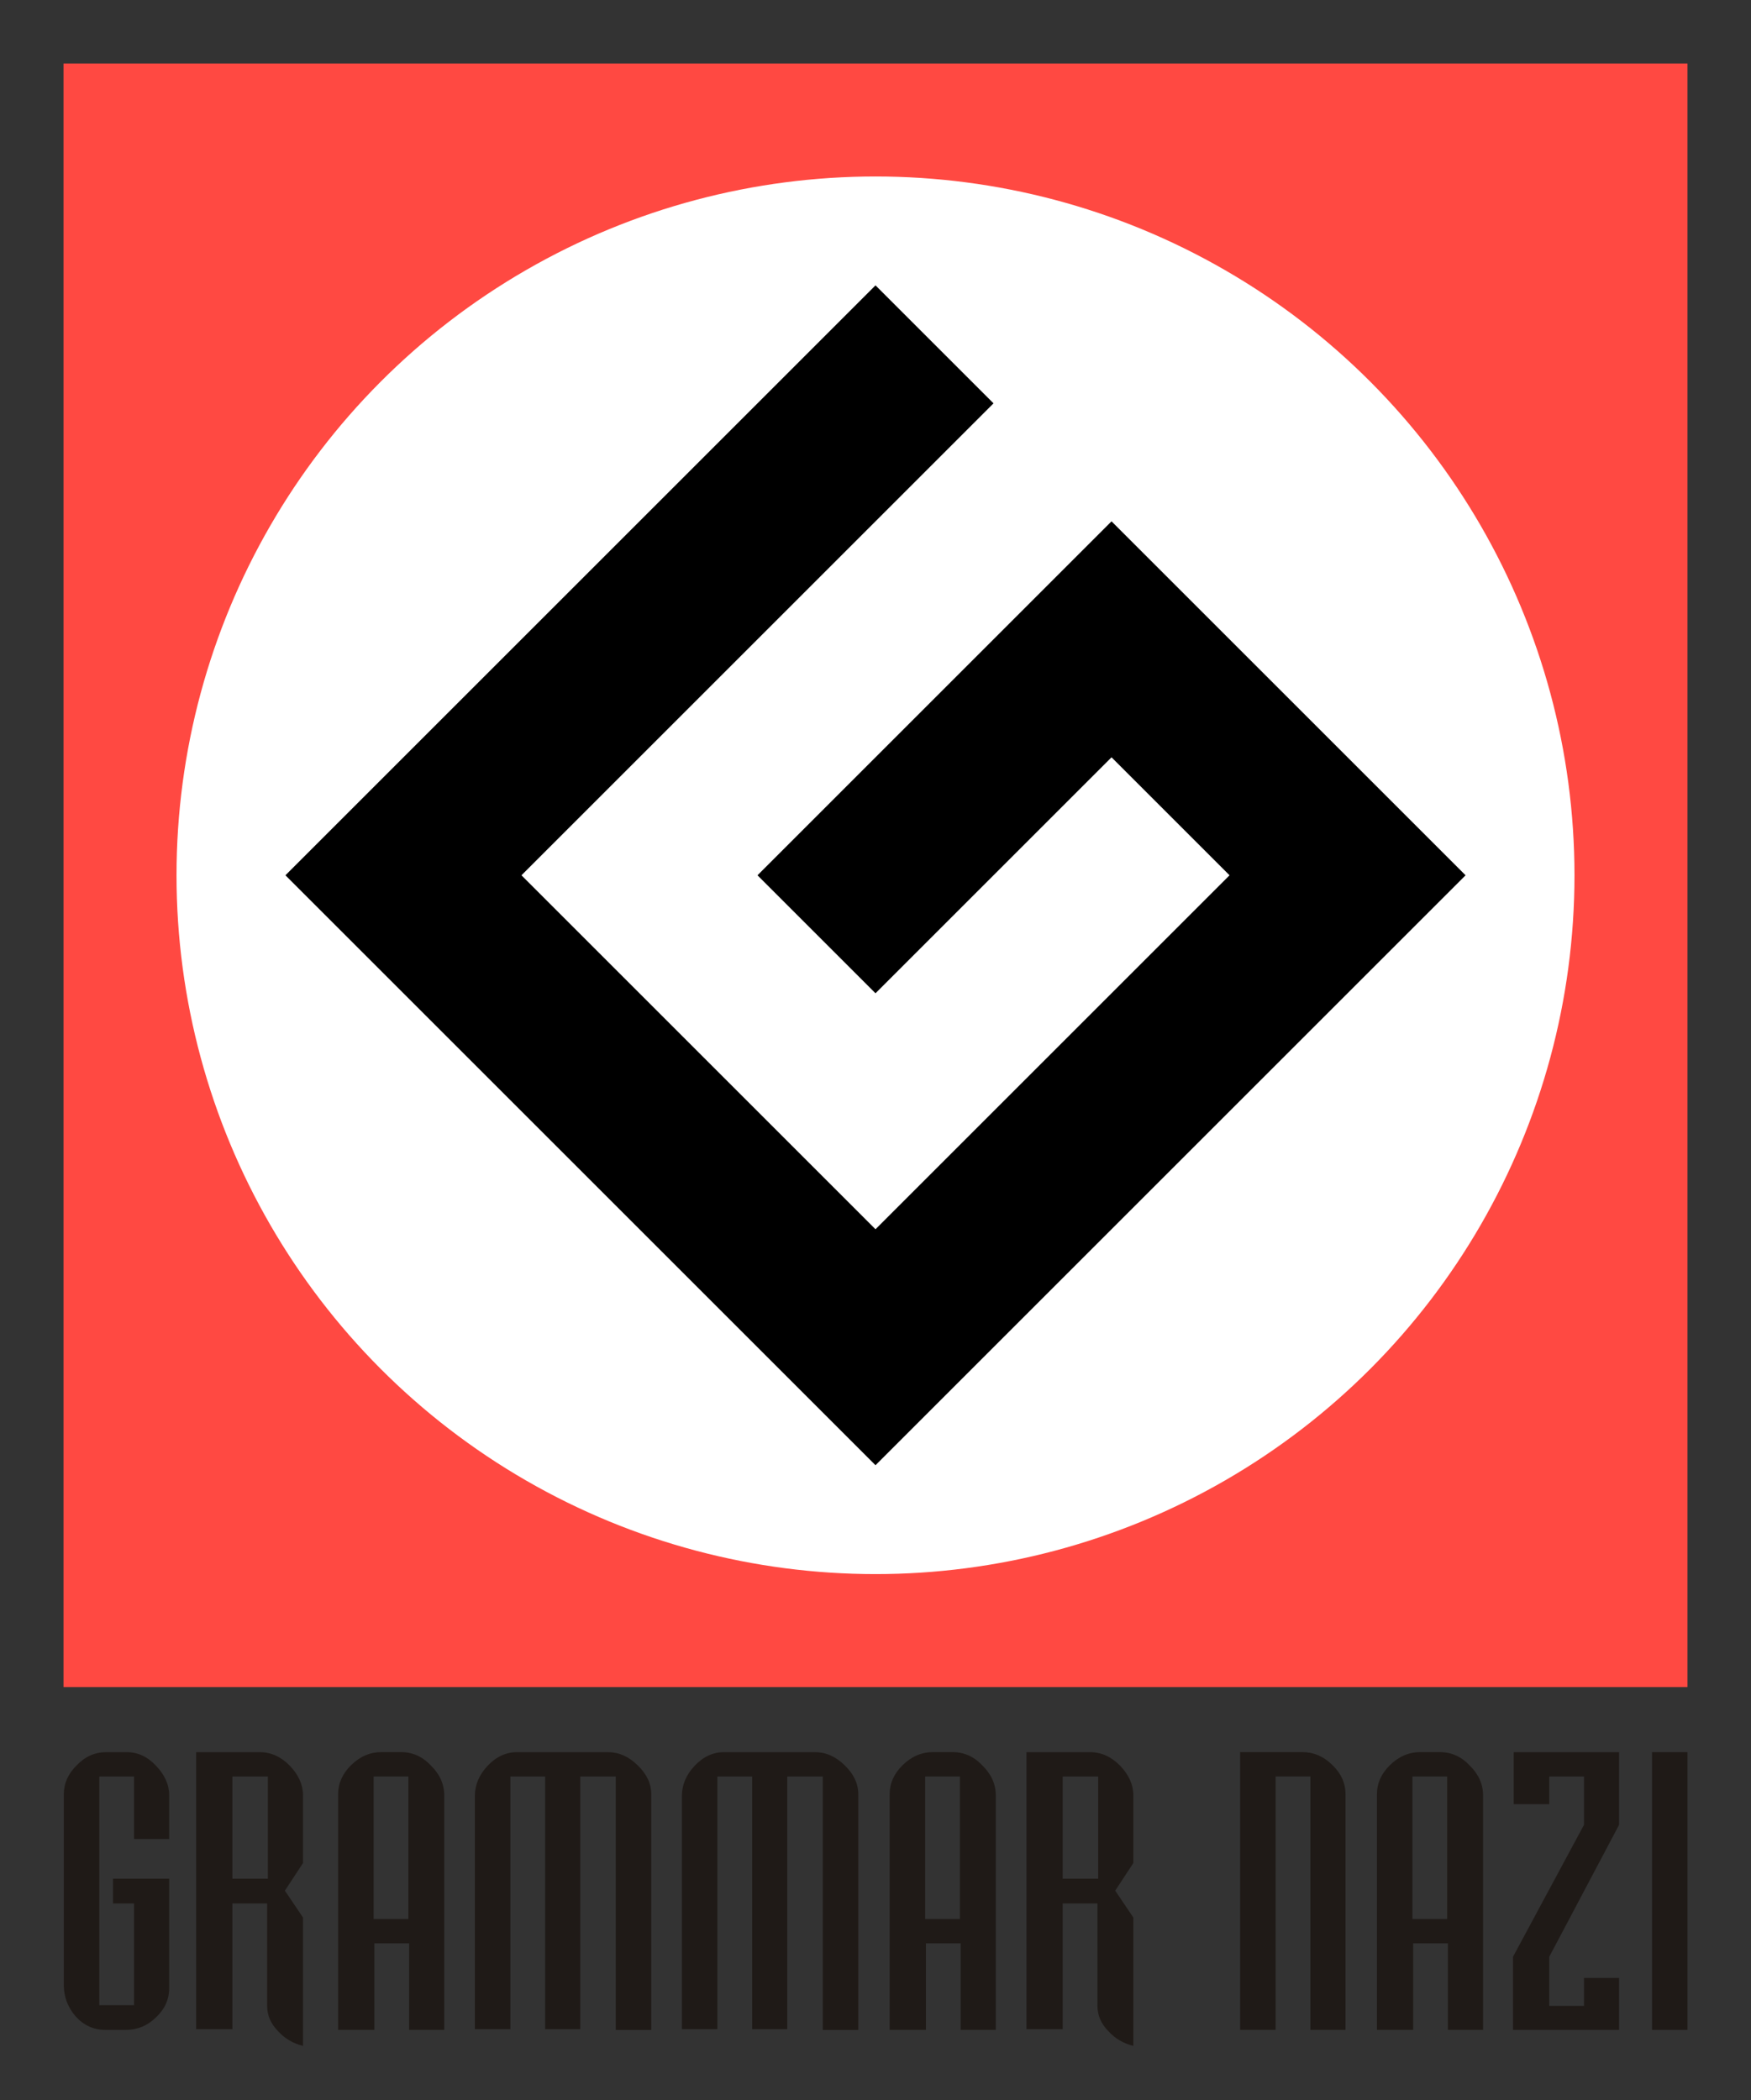
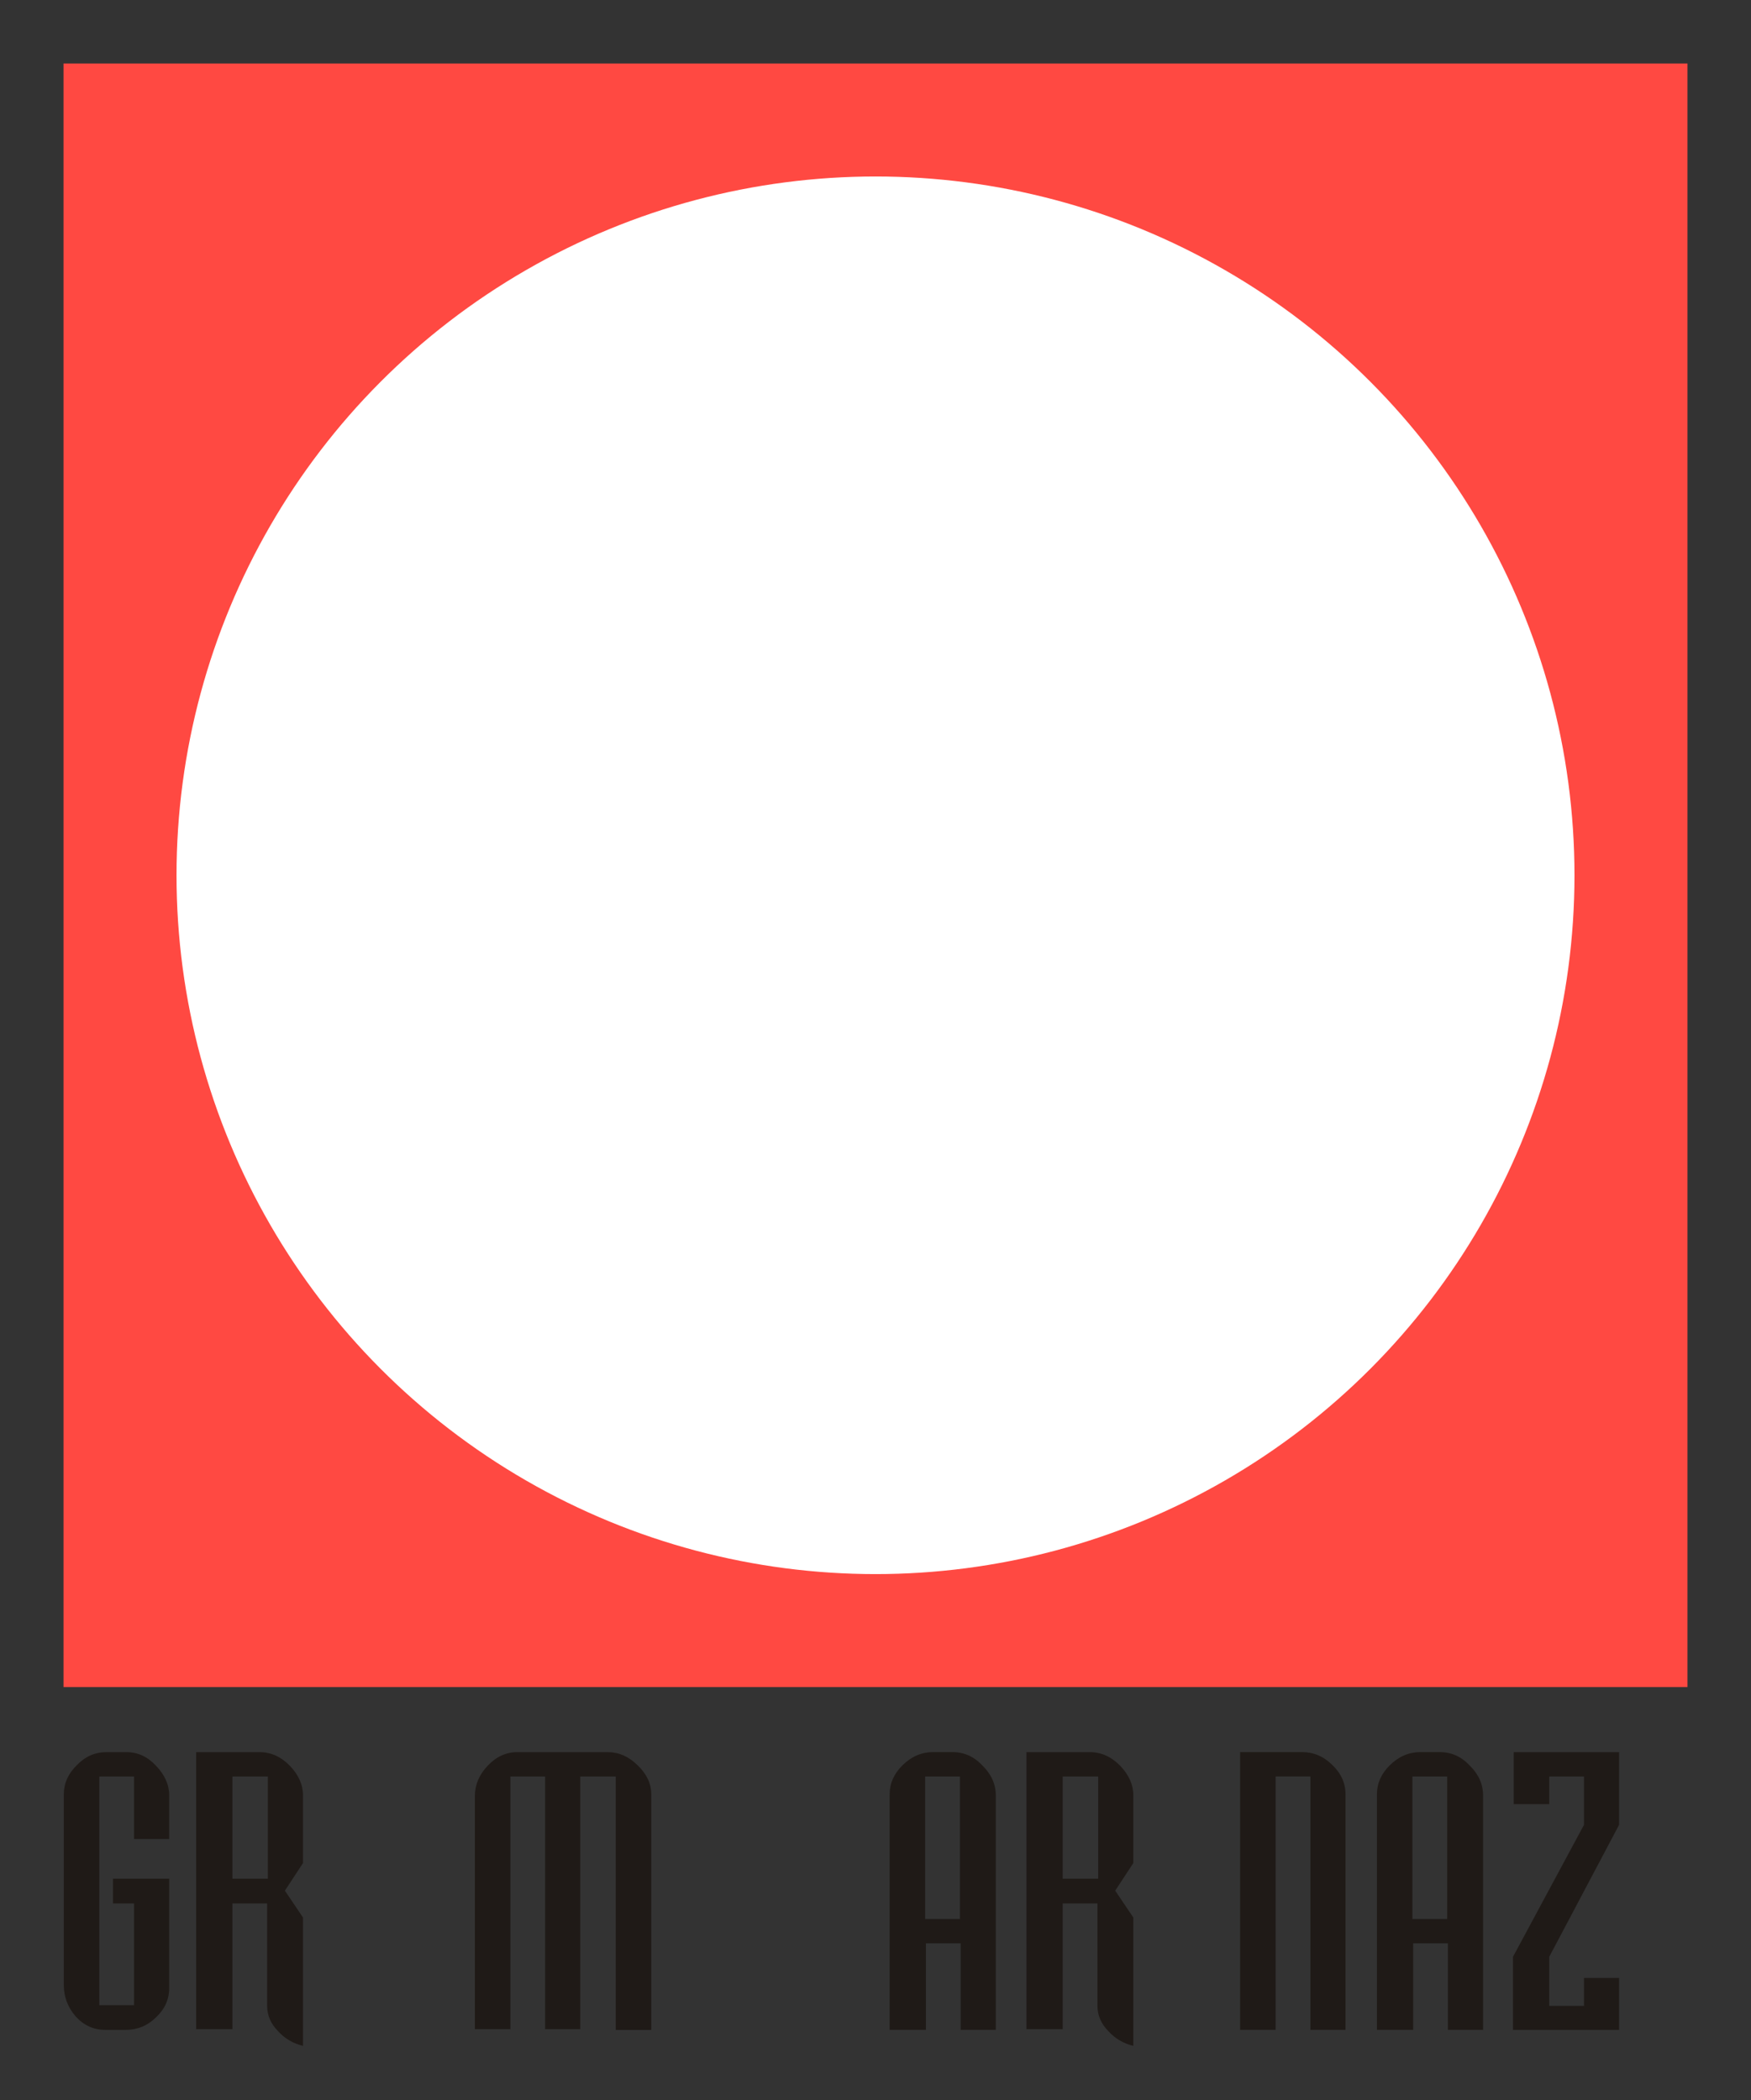
<svg xmlns="http://www.w3.org/2000/svg" xml:space="preserve" width="247.99mm" height="297.505mm" shape-rendering="geometricPrecision" text-rendering="geometricPrecision" image-rendering="optimizeQuality" fill-rule="evenodd" clip-rule="evenodd" viewBox="0 0 42.316 50.765">
  <rect x="0" y="0" width="42.316" height="50.765" fill="#333333" stroke="none" />
  <g id="Layer_x0020_1">
    <rect fill="#FF4942" x="1.535" y="1.535" width="39.246" height="39.246" />
    <circle fill="white" cx="21.158" cy="21.158" r="16.892" />
-     <polygon fill="black" points="24.01,9.75 12.602,21.158 21.158,29.714 29.714,21.158 26.862,18.306 21.158,24.01 18.306,21.158 26.862,12.602 35.418,21.158 21.158,35.418 6.898,21.158 21.158,6.898 " />
    <path fill="#1F1A17" fill-rule="nonzero" d="M4.089 48.057l0 -2.645 -1.358 0 0 0.598 0.509 0 0 2.46 -0.84 0 0 -5.527 0.84 0 0 1.511 0.849 0 0 -1.054c0,-0.258 -0.107,-0.498 -0.322,-0.721 -0.203,-0.217 -0.438,-0.325 -0.706,-0.325l-0.491 0c-0.274,0 -0.512,0.105 -0.715,0.316 -0.208,0.205 -0.313,0.439 -0.313,0.703l0 4.613c0,0.281 0.095,0.533 0.286,0.756 0.197,0.217 0.435,0.325 0.715,0.325l0.5 0c0.28,0 0.521,-0.1 0.724,-0.299 0.214,-0.199 0.322,-0.436 0.322,-0.712z" />
    <path id="1" fill="#1F1A17" fill-rule="nonzero" d="M7.323 49.454l0 -3.102 -0.438 -0.65 0.438 -0.668 0 -1.634c0,-0.258 -0.107,-0.498 -0.322,-0.721 -0.214,-0.217 -0.456,-0.325 -0.724,-0.325l-1.537 0 0 6.696 0.876 0 0 -3.04 0.84 0 0 2.478c0,0.228 0.089,0.434 0.268,0.615 0.161,0.176 0.36,0.293 0.599,0.351zm-0.849 -4.042l-0.858 0 0 -2.469 0.858 0 0 2.469z" />
-     <path id="12" fill="#1F1A17" fill-rule="nonzero" d="M10.736 49.067l0 -5.668c0,-0.269 -0.107,-0.51 -0.322,-0.721 -0.203,-0.217 -0.444,-0.325 -0.724,-0.325l-0.473 0c-0.274,0 -0.518,0.105 -0.733,0.316 -0.208,0.205 -0.313,0.439 -0.313,0.703l0 5.694 0.876 0 0 -2.091 0.84 0 0 2.091 0.849 0zm-0.867 -2.68l-0.84 0 0 -3.445 0.84 0 0 3.445z" />
    <path id="123" fill="#1F1A17" fill-rule="nonzero" d="M15.739 49.067l0 -5.694c0,-0.258 -0.11,-0.492 -0.331,-0.703 -0.214,-0.211 -0.453,-0.316 -0.715,-0.316l-2.198 0c-0.268,0 -0.506,0.111 -0.715,0.334 -0.203,0.217 -0.304,0.46 -0.304,0.729l0 5.633 0.858 0 0 -6.107 0.84 0 0 6.107 0.849 0 0 -6.107 0.858 0 0 6.125 0.858 0z" />
-     <path id="1234" fill="#1F1A17" fill-rule="nonzero" d="M20.742 49.067l0 -5.694c0,-0.258 -0.11,-0.492 -0.331,-0.703 -0.214,-0.211 -0.453,-0.316 -0.715,-0.316l-2.198 0c-0.268,0 -0.506,0.111 -0.715,0.334 -0.203,0.217 -0.304,0.46 -0.304,0.729l0 5.633 0.858 0 0 -6.107 0.84 0 0 6.107 0.849 0 0 -6.107 0.858 0 0 6.125 0.858 0z" />
    <path id="12345" fill="#1F1A17" fill-rule="nonzero" d="M24.065 49.067l0 -5.668c0,-0.269 -0.107,-0.51 -0.322,-0.721 -0.203,-0.217 -0.444,-0.325 -0.724,-0.325l-0.473 0c-0.274,0 -0.518,0.105 -0.733,0.316 -0.208,0.205 -0.313,0.439 -0.313,0.703l0 5.694 0.876 0 0 -2.091 0.84 0 0 2.091 0.849 0zm-0.867 -2.68l-0.84 0 0 -3.445 0.84 0 0 3.445z" />
    <path id="123456" fill="#1F1A17" fill-rule="nonzero" d="M27.389 49.454l0 -3.102 -0.438 -0.65 0.438 -0.668 0 -1.634c0,-0.258 -0.107,-0.498 -0.322,-0.721 -0.214,-0.217 -0.456,-0.325 -0.724,-0.325l-1.537 0 0 6.696 0.876 0 0 -3.04 0.84 0 0 2.478c0,0.228 0.089,0.434 0.268,0.615 0.161,0.176 0.36,0.293 0.599,0.351zm-0.849 -4.042l-0.858 0 0 -2.469 0.858 0 0 2.469z" />
    <path id="1234567" fill="#1F1A17" fill-rule="nonzero" d="M32.517 49.067l0 -5.694c0,-0.269 -0.107,-0.507 -0.322,-0.712 -0.208,-0.205 -0.45,-0.308 -0.724,-0.308l-1.501 0 0 6.713 0.858 0 0 -6.125 0.84 0 0 6.125 0.849 0z" />
    <path id="12345678" fill="#1F1A17" fill-rule="nonzero" d="M35.841 49.067l0 -5.668c0,-0.269 -0.107,-0.51 -0.322,-0.721 -0.203,-0.217 -0.444,-0.325 -0.724,-0.325l-0.473 0c-0.274,0 -0.518,0.105 -0.733,0.316 -0.208,0.205 -0.313,0.439 -0.313,0.703l0 5.694 0.876 0 0 -2.091 0.84 0 0 2.091 0.849 0zm-0.867 -2.68l-0.84 0 0 -3.445 0.84 0 0 3.445z" />
    <polygon id="123456789" fill="#1F1A17" fill-rule="nonzero" points="39.128,49.067 39.128,47.811 38.28,47.811 38.28,48.487 37.44,48.487 37.44,47.301 39.128,44.111 39.128,42.354 36.582,42.354 36.582,43.611 37.44,43.611 37.44,42.943 38.28,42.943 38.28,44.111 36.564,47.301 36.564,49.067 " />
-     <polygon id="12345678910" fill="#1F1A17" fill-rule="nonzero" points="40.781,49.067 40.781,42.354 39.923,42.354 39.923,49.067 " />
    <rect fill="none" width="42.316" height="50.765" />
  </g>
</svg>